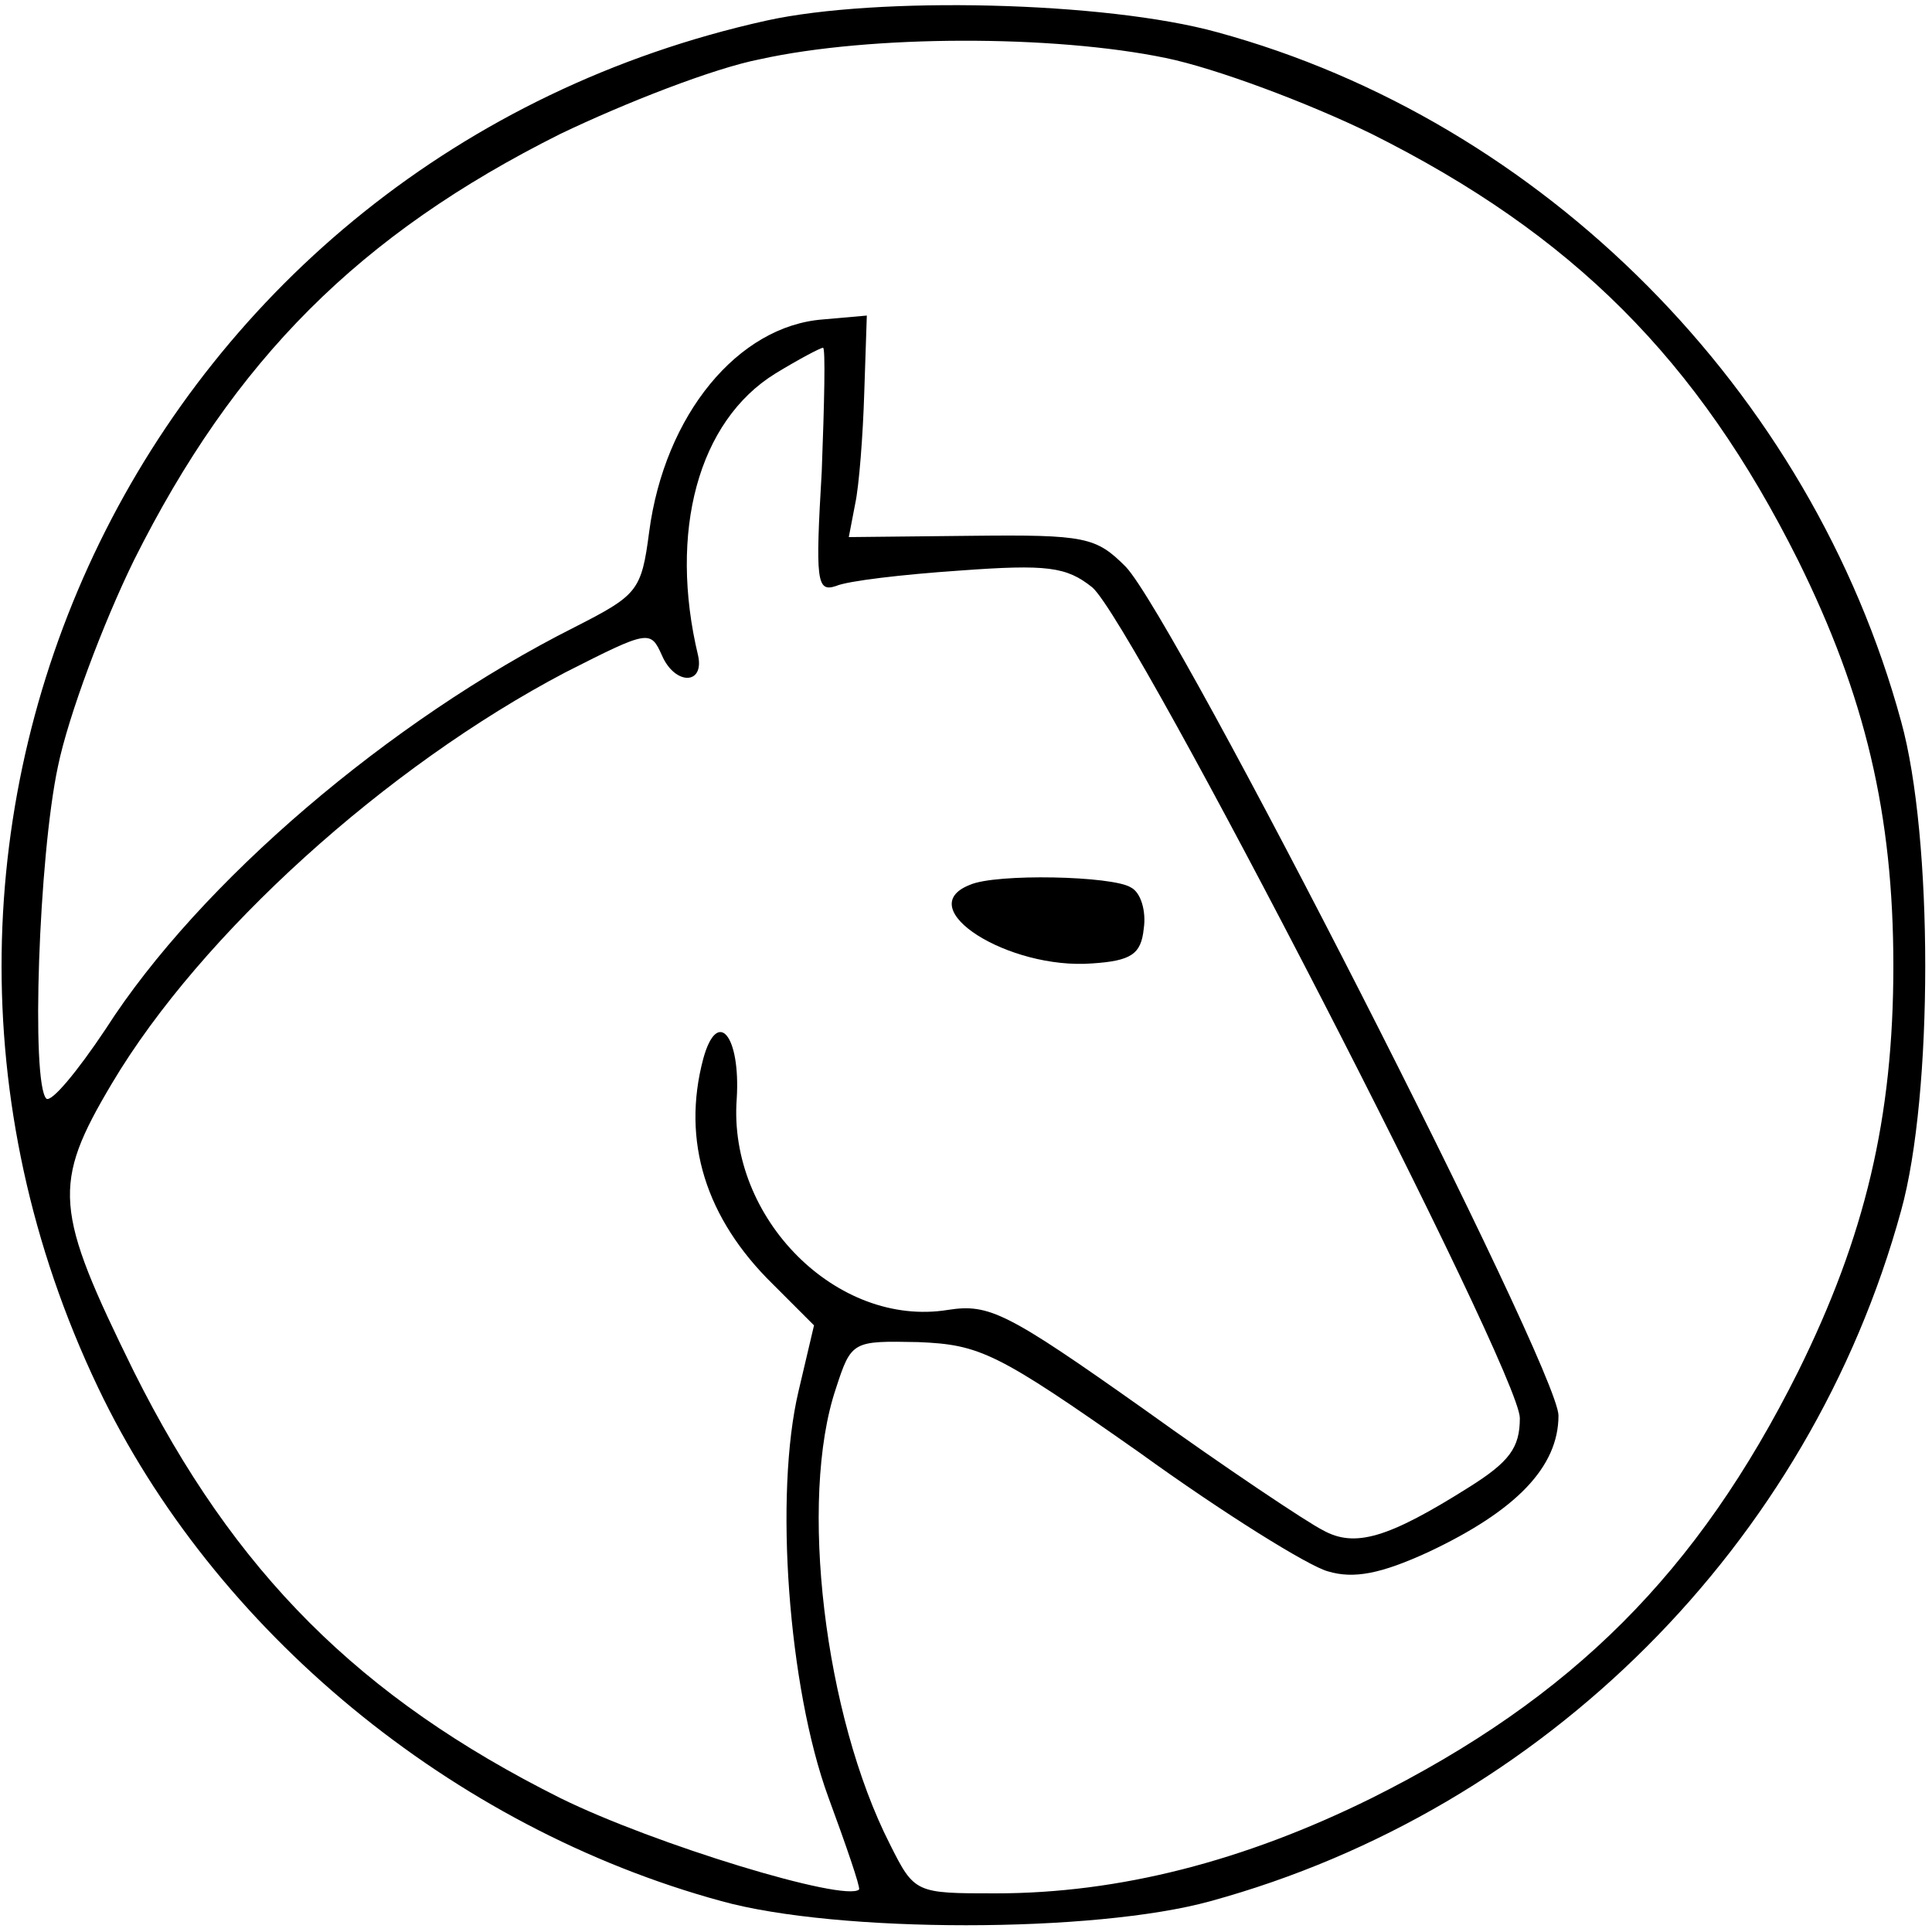
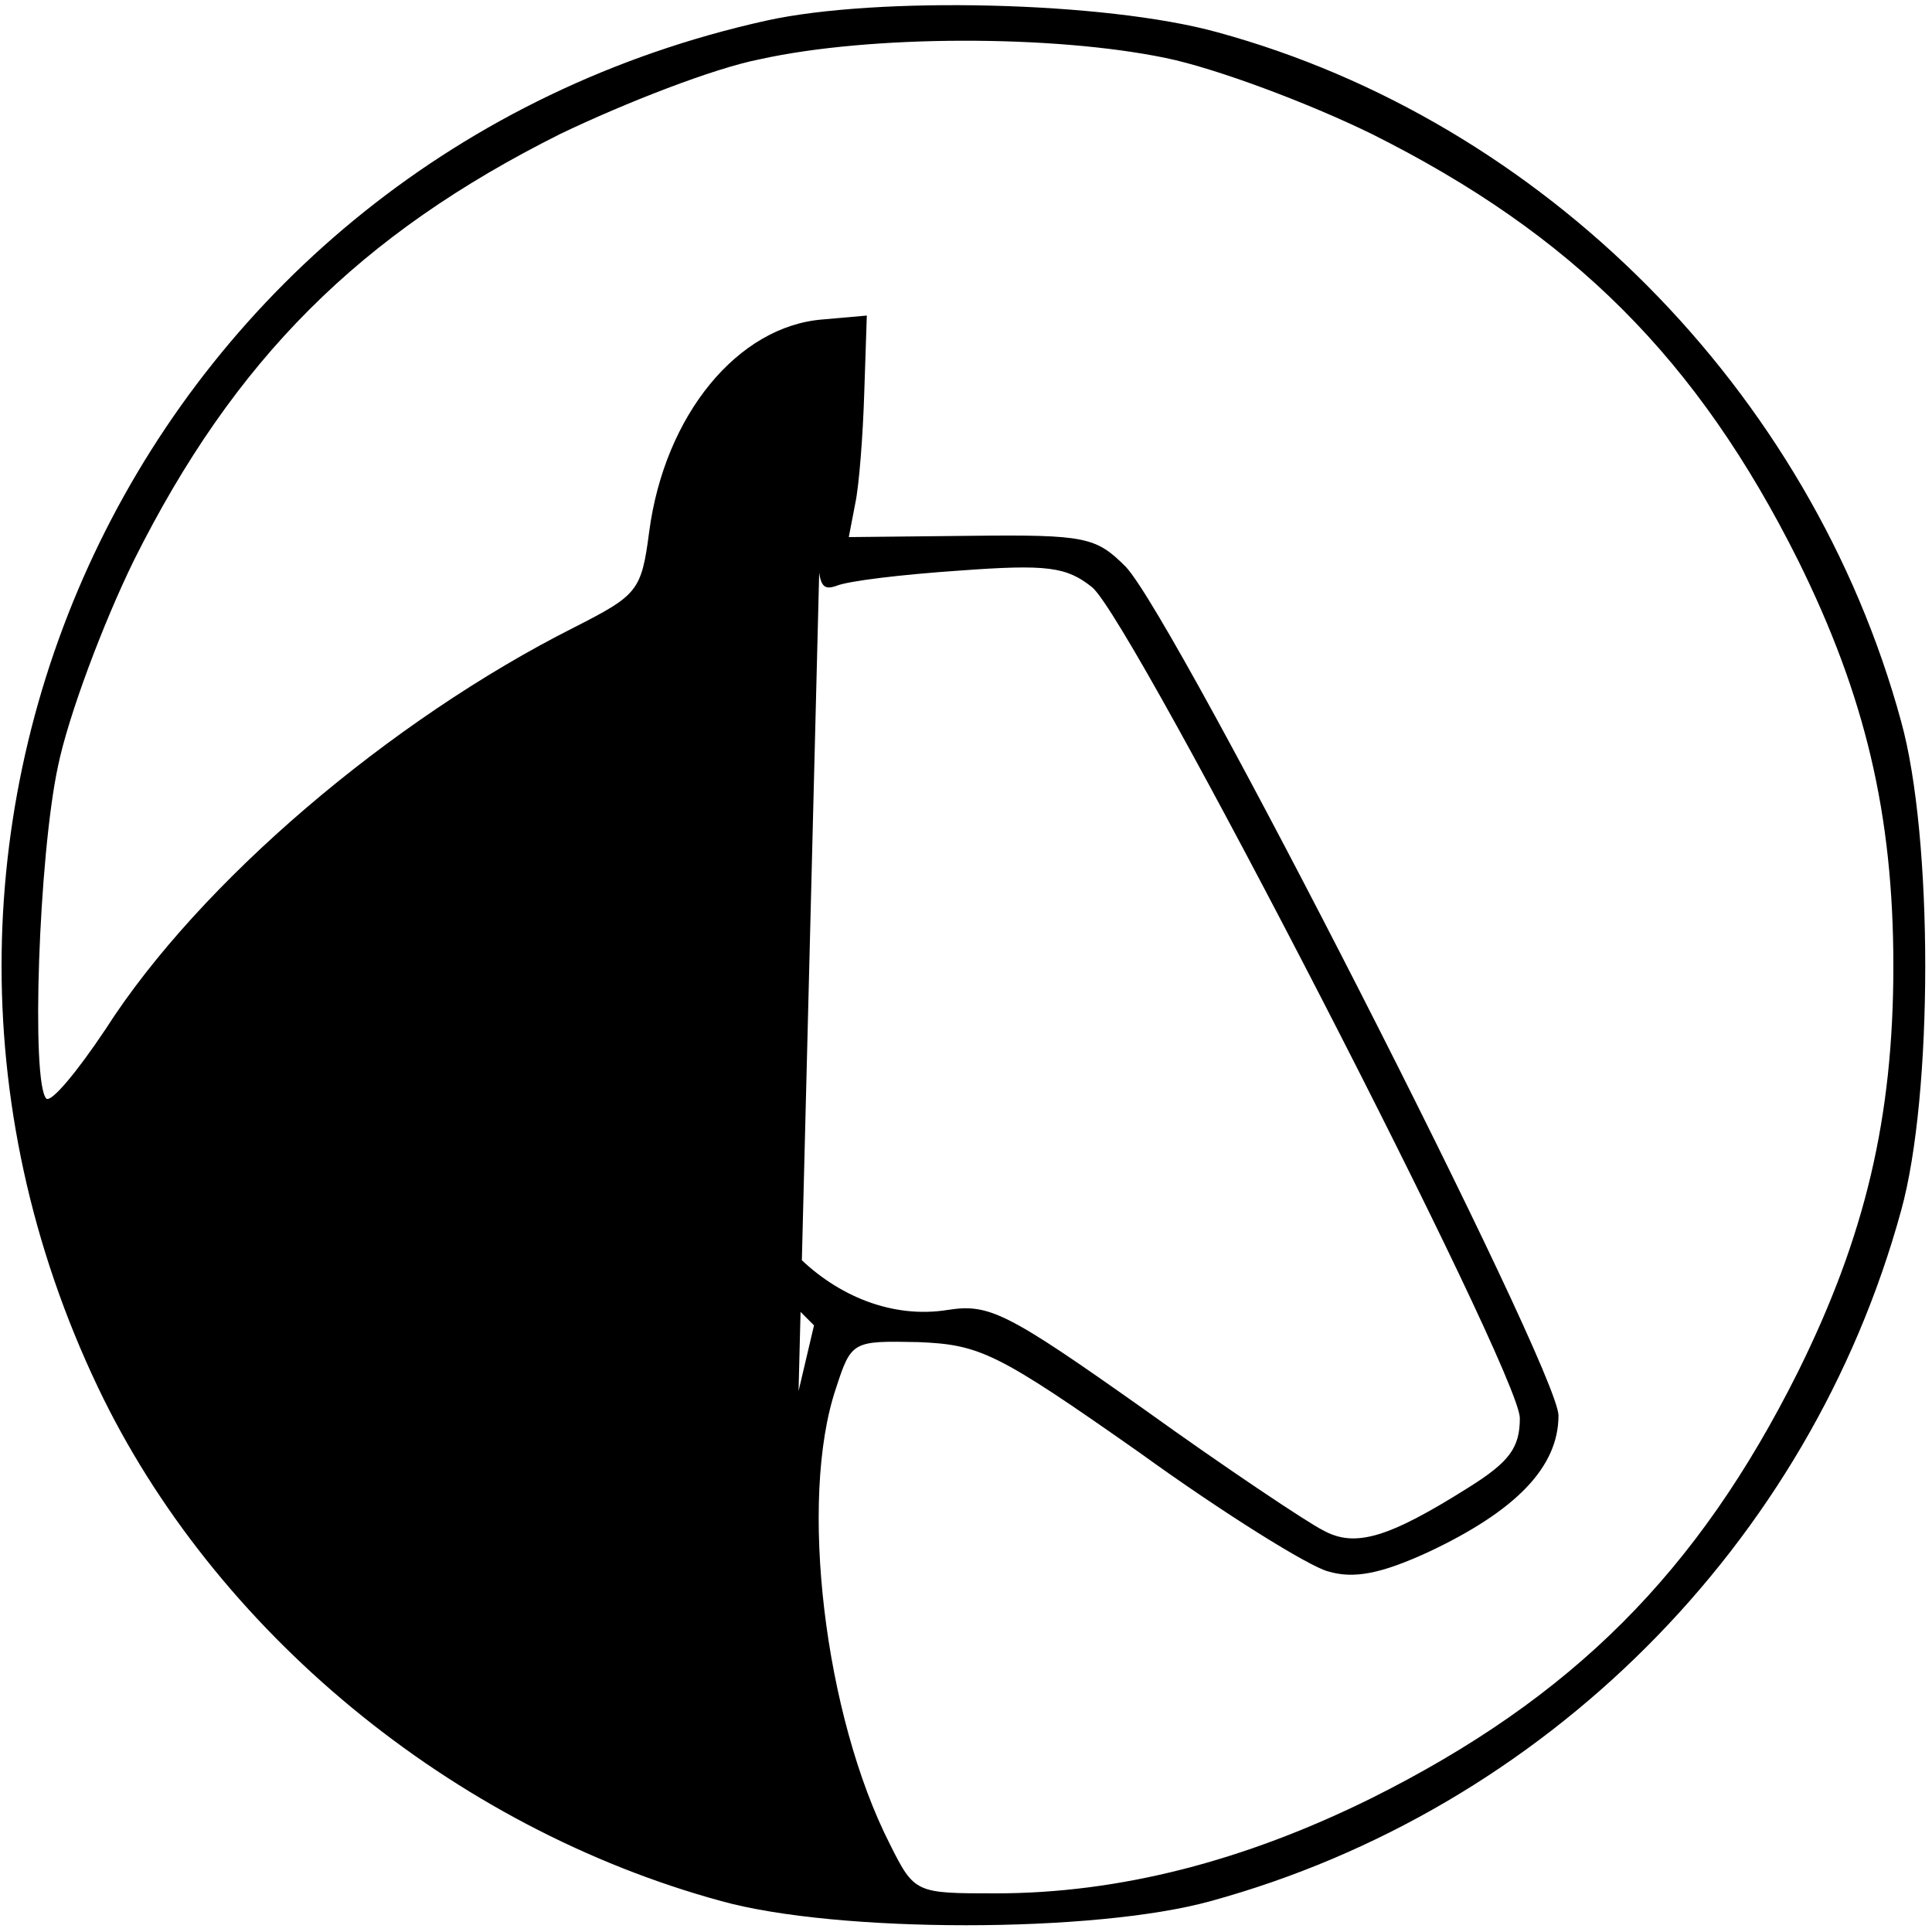
<svg xmlns="http://www.w3.org/2000/svg" version="1.0" width="150pt" height="150pt" viewBox="0 0 150 150" preserveAspectRatio="xMidYMid meet">
  <g transform="translate(0,150) scale(0.1,-0.1)" fill="#000000" stroke="none">
-     <path d="M595 1484 c-478 -106 -729 -620 -519 -1061 90 -189 275 -342 484 -399 90 -25 290 -25 380 0 259 71 465 277 536 536 25 90 25 290 0 380 -70 257 -278 466 -531 535 -87 24 -264 28 -350 9z m310 -29 c39 -8 111 -35 160 -59 156 -78 253 -175 331 -331 52 -105 74 -197 74 -315 0 -118 -22 -210 -74 -315 -78 -156 -175 -253 -331 -331 -99 -49 -196 -74 -292 -74 -62 0 -63 0 -82 38 -51 100 -71 268 -42 354 12 37 13 37 64 36 48 -2 61 -8 172 -86 65 -47 131 -88 146 -92 20 -6 41 -2 78 15 68 32 101 66 101 106 0 36 -297 618 -336 659 -23 23 -31 25 -120 24 l-95 -1 5 26 c3 14 6 53 7 86 l2 60 -34 -3 c-66 -5 -123 -74 -135 -165 -6 -46 -9 -49 -58 -74 -143 -72 -291 -198 -364 -312 -22 -33 -42 -57 -46 -54 -12 12 -6 188 9 258 8 39 35 111 59 160 78 156 175 253 331 331 50 24 119 51 155 58 86 19 228 19 315 1z m-267 -321 c-5 -85 -4 -94 11 -89 9 4 52 9 96 12 68 5 83 3 103 -13 32 -27 332 -609 332 -645 0 -23 -8 -34 -40 -54 -62 -39 -88 -47 -113 -33 -12 6 -75 48 -139 94 -106 75 -120 82 -152 77 -86 -14 -171 71 -164 164 3 49 -15 71 -26 31 -17 -64 2 -124 54 -175 l32 -32 -12 -51 c-19 -80 -8 -230 23 -315 14 -38 25 -70 24 -72 -11 -10 -159 35 -232 71 -156 78 -253 175 -331 331 -62 126 -64 145 -17 224 69 116 213 246 352 319 65 33 66 33 75 13 10 -23 33 -23 28 0 -23 96 0 182 60 219 18 11 35 20 37 20 2 0 1 -43 -1 -96z" />
-     <path d="M753 813 c-46 -18 30 -66 95 -61 30 2 38 7 40 27 2 13 -2 28 -10 32 -14 9 -105 11 -125 2z" />
+     <path d="M595 1484 c-478 -106 -729 -620 -519 -1061 90 -189 275 -342 484 -399 90 -25 290 -25 380 0 259 71 465 277 536 536 25 90 25 290 0 380 -70 257 -278 466 -531 535 -87 24 -264 28 -350 9z m310 -29 c39 -8 111 -35 160 -59 156 -78 253 -175 331 -331 52 -105 74 -197 74 -315 0 -118 -22 -210 -74 -315 -78 -156 -175 -253 -331 -331 -99 -49 -196 -74 -292 -74 -62 0 -63 0 -82 38 -51 100 -71 268 -42 354 12 37 13 37 64 36 48 -2 61 -8 172 -86 65 -47 131 -88 146 -92 20 -6 41 -2 78 15 68 32 101 66 101 106 0 36 -297 618 -336 659 -23 23 -31 25 -120 24 l-95 -1 5 26 c3 14 6 53 7 86 l2 60 -34 -3 c-66 -5 -123 -74 -135 -165 -6 -46 -9 -49 -58 -74 -143 -72 -291 -198 -364 -312 -22 -33 -42 -57 -46 -54 -12 12 -6 188 9 258 8 39 35 111 59 160 78 156 175 253 331 331 50 24 119 51 155 58 86 19 228 19 315 1z m-267 -321 c-5 -85 -4 -94 11 -89 9 4 52 9 96 12 68 5 83 3 103 -13 32 -27 332 -609 332 -645 0 -23 -8 -34 -40 -54 -62 -39 -88 -47 -113 -33 -12 6 -75 48 -139 94 -106 75 -120 82 -152 77 -86 -14 -171 71 -164 164 3 49 -15 71 -26 31 -17 -64 2 -124 54 -175 l32 -32 -12 -51 z" />
  </g>
</svg>